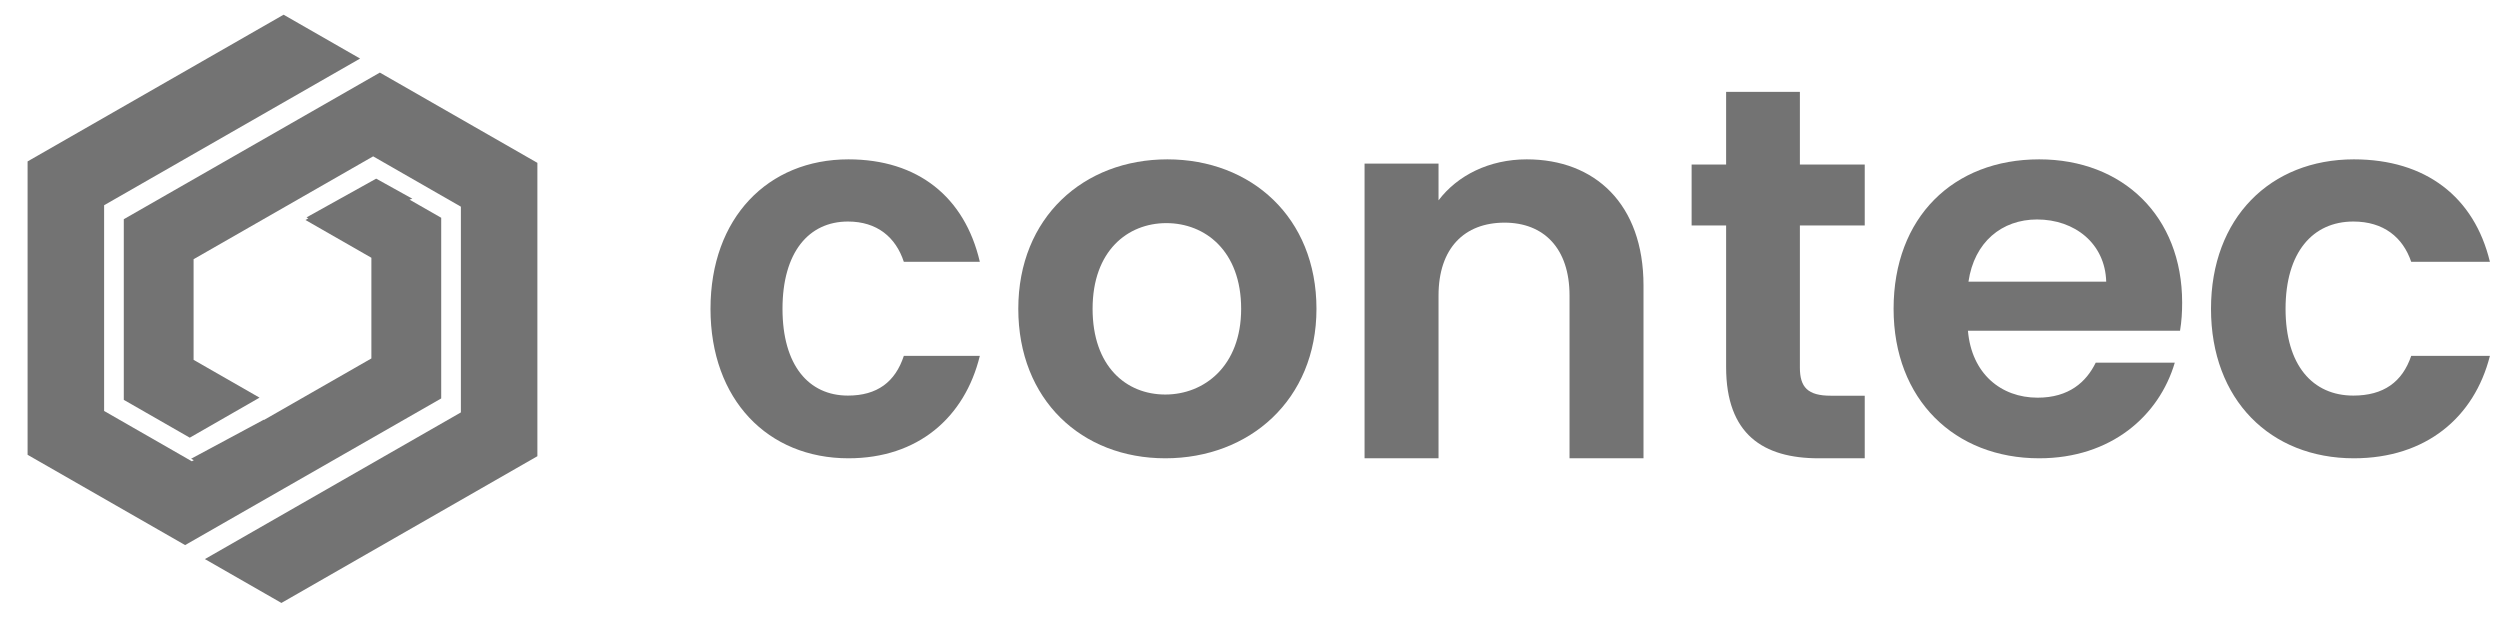
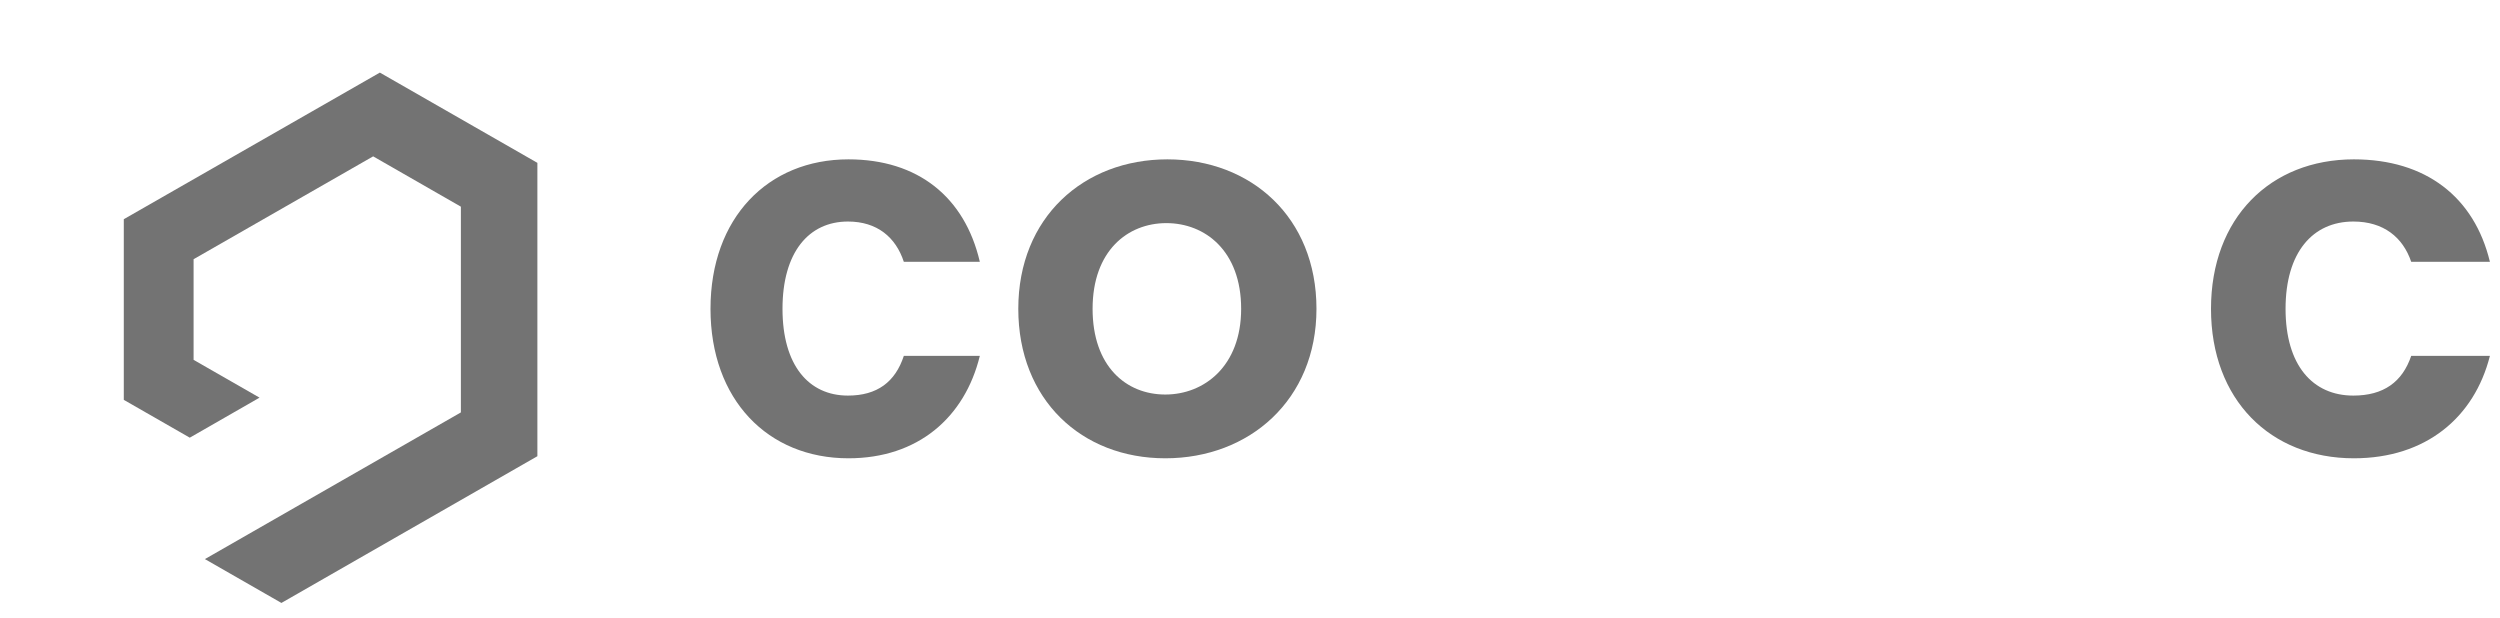
<svg xmlns="http://www.w3.org/2000/svg" width="85" height="21" viewBox="0 0 85 21" fill="none">
  <path d="M18.271 5.537V15.511L9.568 20.5L6.967 19.009L15.67 14.022V7.027L12.687 5.316L6.582 8.813V12.235L8.824 13.52L6.452 14.881L4.209 13.595V7.453L12.915 2.468L18.271 5.537Z" fill="#737373" />
-   <path d="M12.243 1.991L3.54 6.978V13.973L6.523 15.684L6.589 15.646L6.498 15.597L8.967 14.271L8.978 14.277L12.627 12.187V8.764L10.386 7.48L10.483 7.424L10.422 7.391L12.79 6.074L14.02 6.757L13.923 6.787L15.001 7.404V13.547L6.294 18.533L0.938 15.463V5.488L9.642 0.5L12.243 1.991Z" fill="#737373" />
  <path d="M28.847 5.418C31.209 5.418 32.801 6.698 33.314 8.901H30.73C30.456 8.066 29.822 7.532 28.83 7.532C27.495 7.533 26.605 8.581 26.605 10.5C26.605 12.419 27.495 13.45 28.83 13.45C29.822 13.45 30.439 12.988 30.73 12.1H33.314C32.801 14.196 31.209 15.582 28.847 15.582C26.109 15.582 24.157 13.592 24.157 10.5C24.157 7.408 26.109 5.418 28.847 5.418Z" fill="#737373" />
  <path fill-rule="evenodd" clip-rule="evenodd" d="M39.691 5.418C42.537 5.418 44.76 7.39 44.76 10.5C44.76 13.592 42.483 15.582 39.62 15.582C36.774 15.582 34.622 13.592 34.622 10.5C34.622 7.39 36.846 5.418 39.691 5.418ZM39.656 7.586C38.34 7.586 37.148 8.528 37.148 10.5C37.148 12.454 38.286 13.414 39.62 13.414C40.936 13.414 42.199 12.455 42.199 10.5C42.199 8.528 40.972 7.586 39.656 7.586Z" fill="#737373" />
-   <path d="M51.91 5.418C54.227 5.418 55.879 6.937 55.879 9.704V15.582H53.364V10.048C53.364 8.438 52.484 7.57 51.155 7.57C49.79 7.57 48.91 8.438 48.91 10.048V15.582H46.395V5.563H48.91V6.811C49.556 5.961 50.635 5.418 51.91 5.418Z" fill="#737373" />
-   <path d="M61.196 5.593H63.401V7.666H61.196V12.498C61.196 13.165 61.462 13.454 62.245 13.454H63.401V15.582H61.836C59.951 15.582 58.688 14.77 58.688 12.481V7.666H57.515V5.593H58.688V3.123H61.196V5.593Z" fill="#737373" />
-   <path fill-rule="evenodd" clip-rule="evenodd" d="M69.332 5.418C72.18 5.418 74.193 7.355 74.193 10.287C74.193 10.607 74.175 10.926 74.121 11.246H66.91C67.035 12.703 68.032 13.521 69.279 13.521C70.346 13.521 70.934 12.987 71.255 12.33H73.943C73.409 14.143 71.771 15.582 69.332 15.582C66.465 15.582 64.382 13.592 64.382 10.5C64.382 7.39 66.412 5.418 69.332 5.418ZM69.26 7.462C68.067 7.462 67.124 8.226 66.928 9.576H71.611C71.575 8.279 70.542 7.462 69.26 7.462Z" fill="#737373" />
  <path d="M80.031 5.418C82.477 5.418 84.126 6.698 84.657 8.901H81.981C81.697 8.066 81.041 7.532 80.013 7.532C78.63 7.533 77.709 8.581 77.709 10.5C77.709 12.419 78.63 13.45 80.013 13.45C81.041 13.45 81.68 12.988 81.981 12.1H84.657C84.126 14.196 82.477 15.582 80.031 15.582C77.194 15.582 75.174 13.592 75.174 10.5C75.174 7.408 77.194 5.418 80.031 5.418Z" fill="#737373" />
</svg>